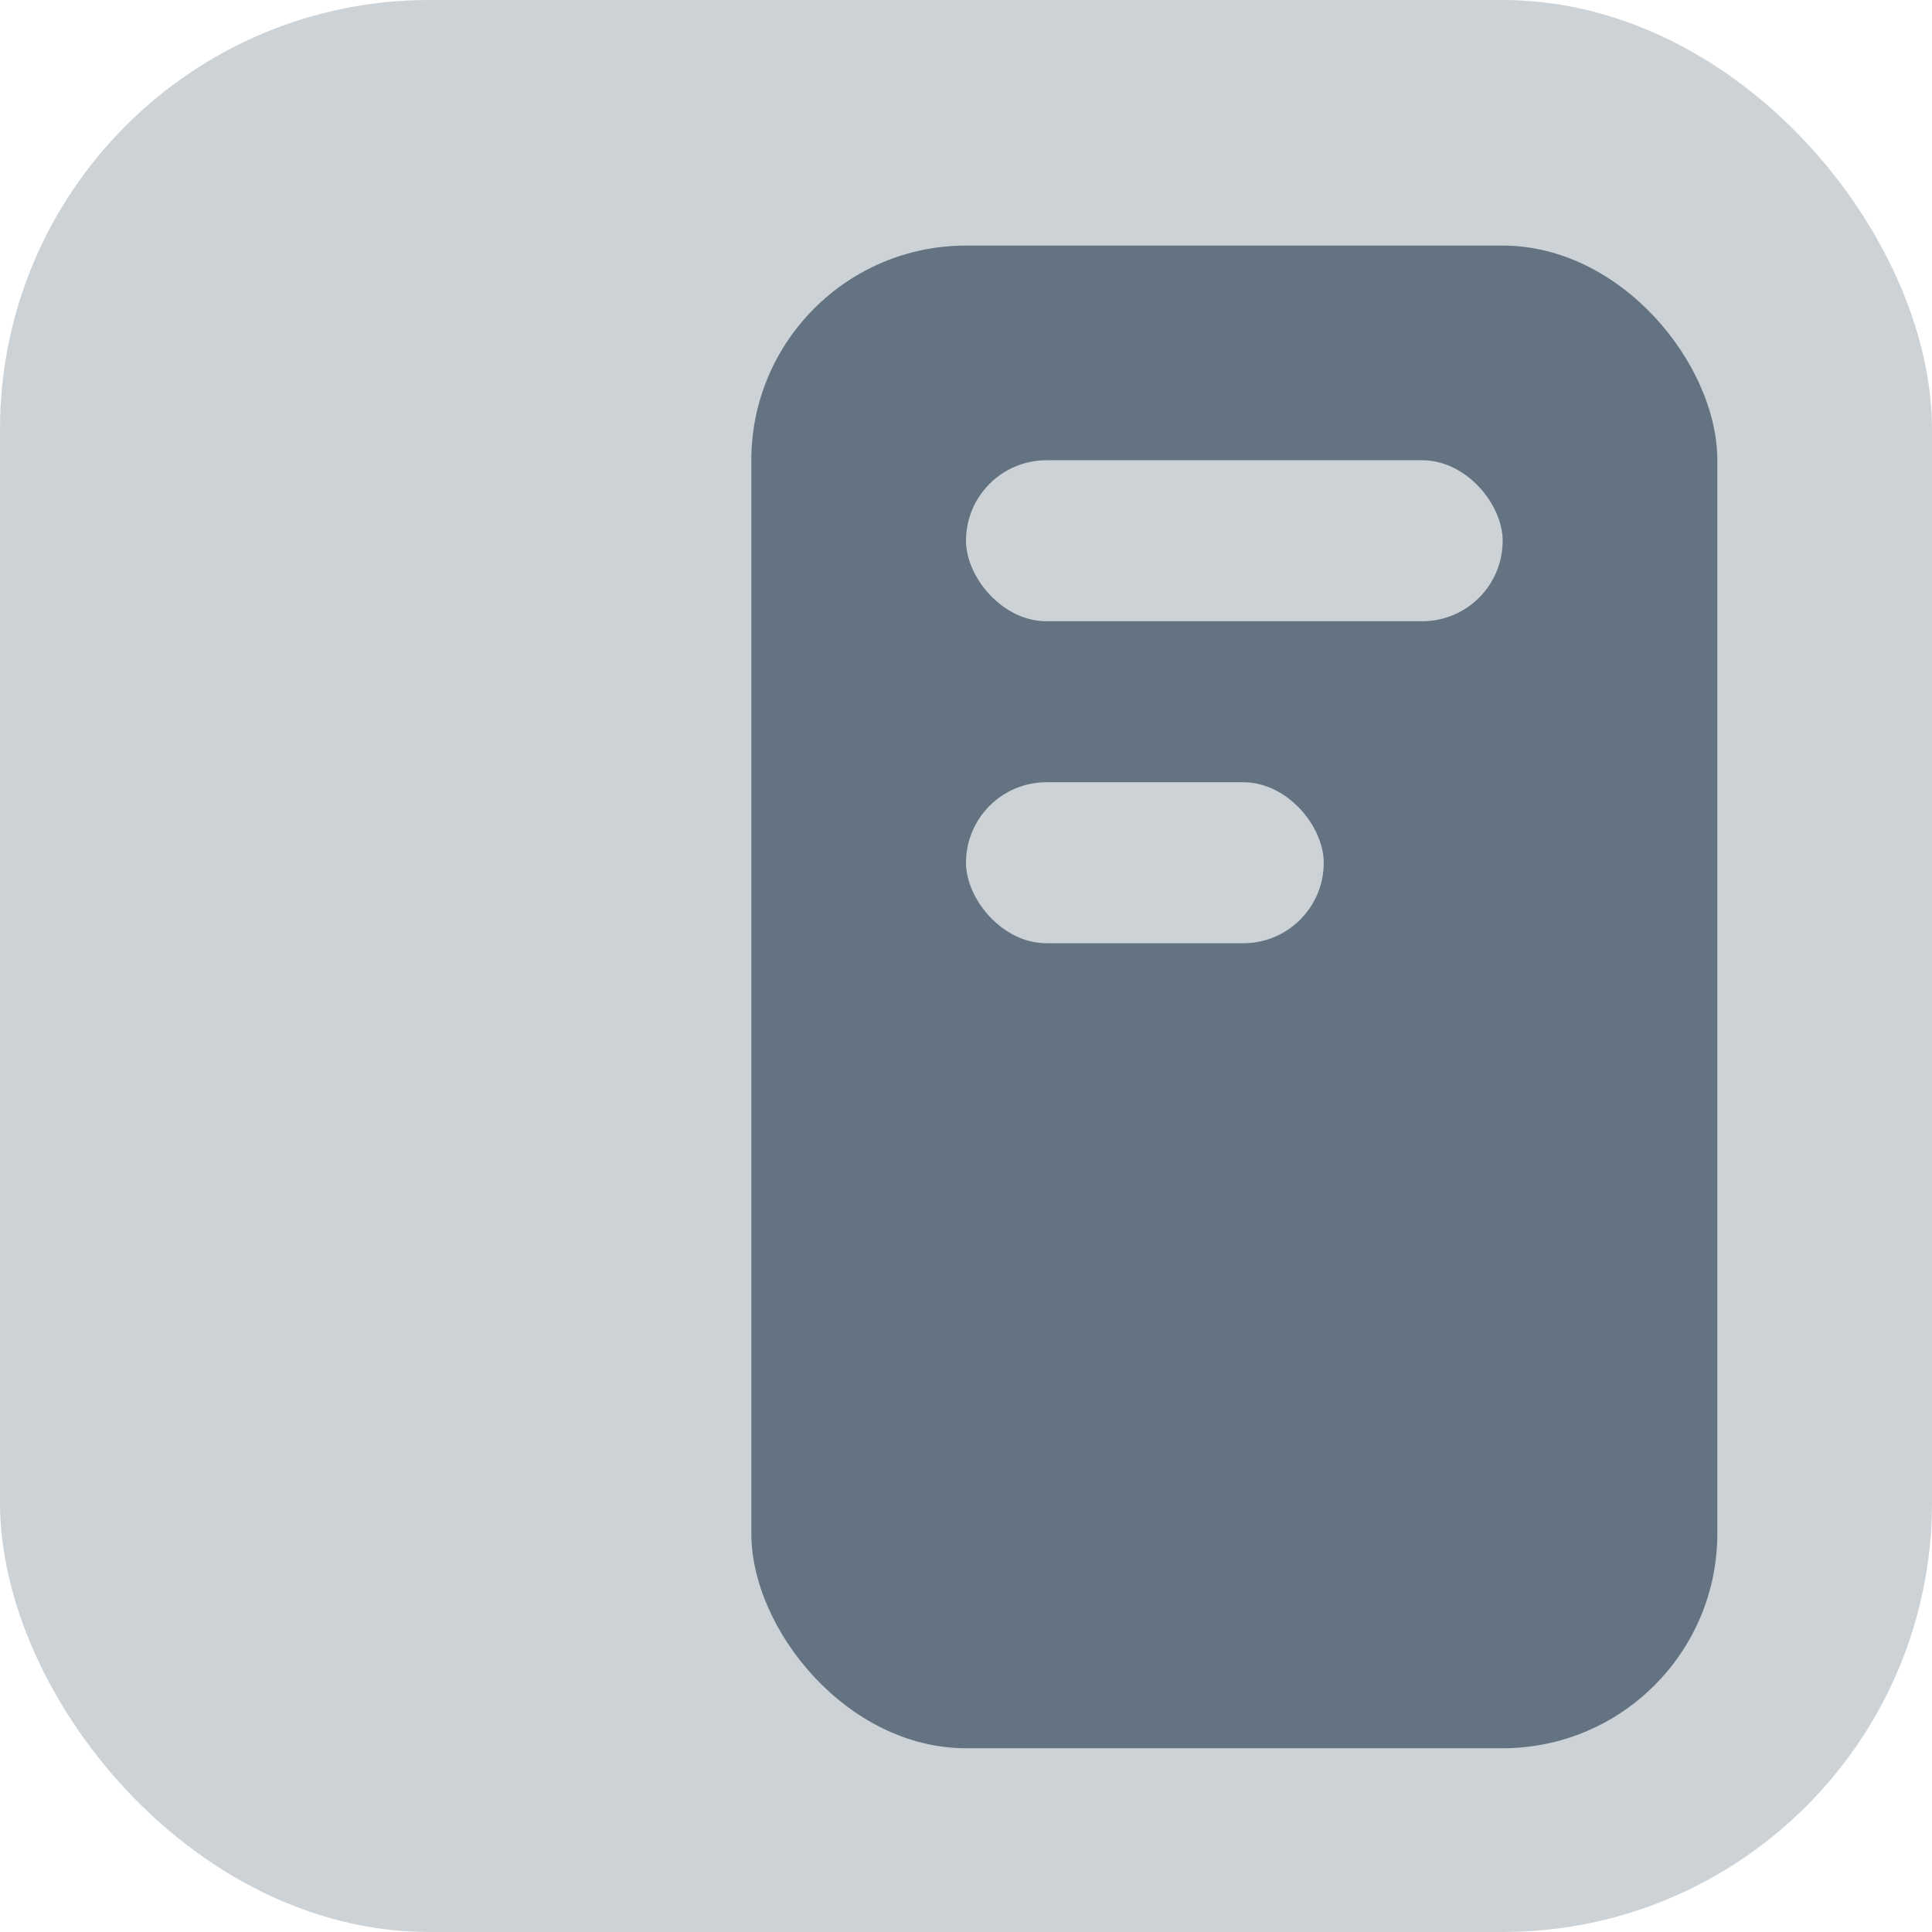
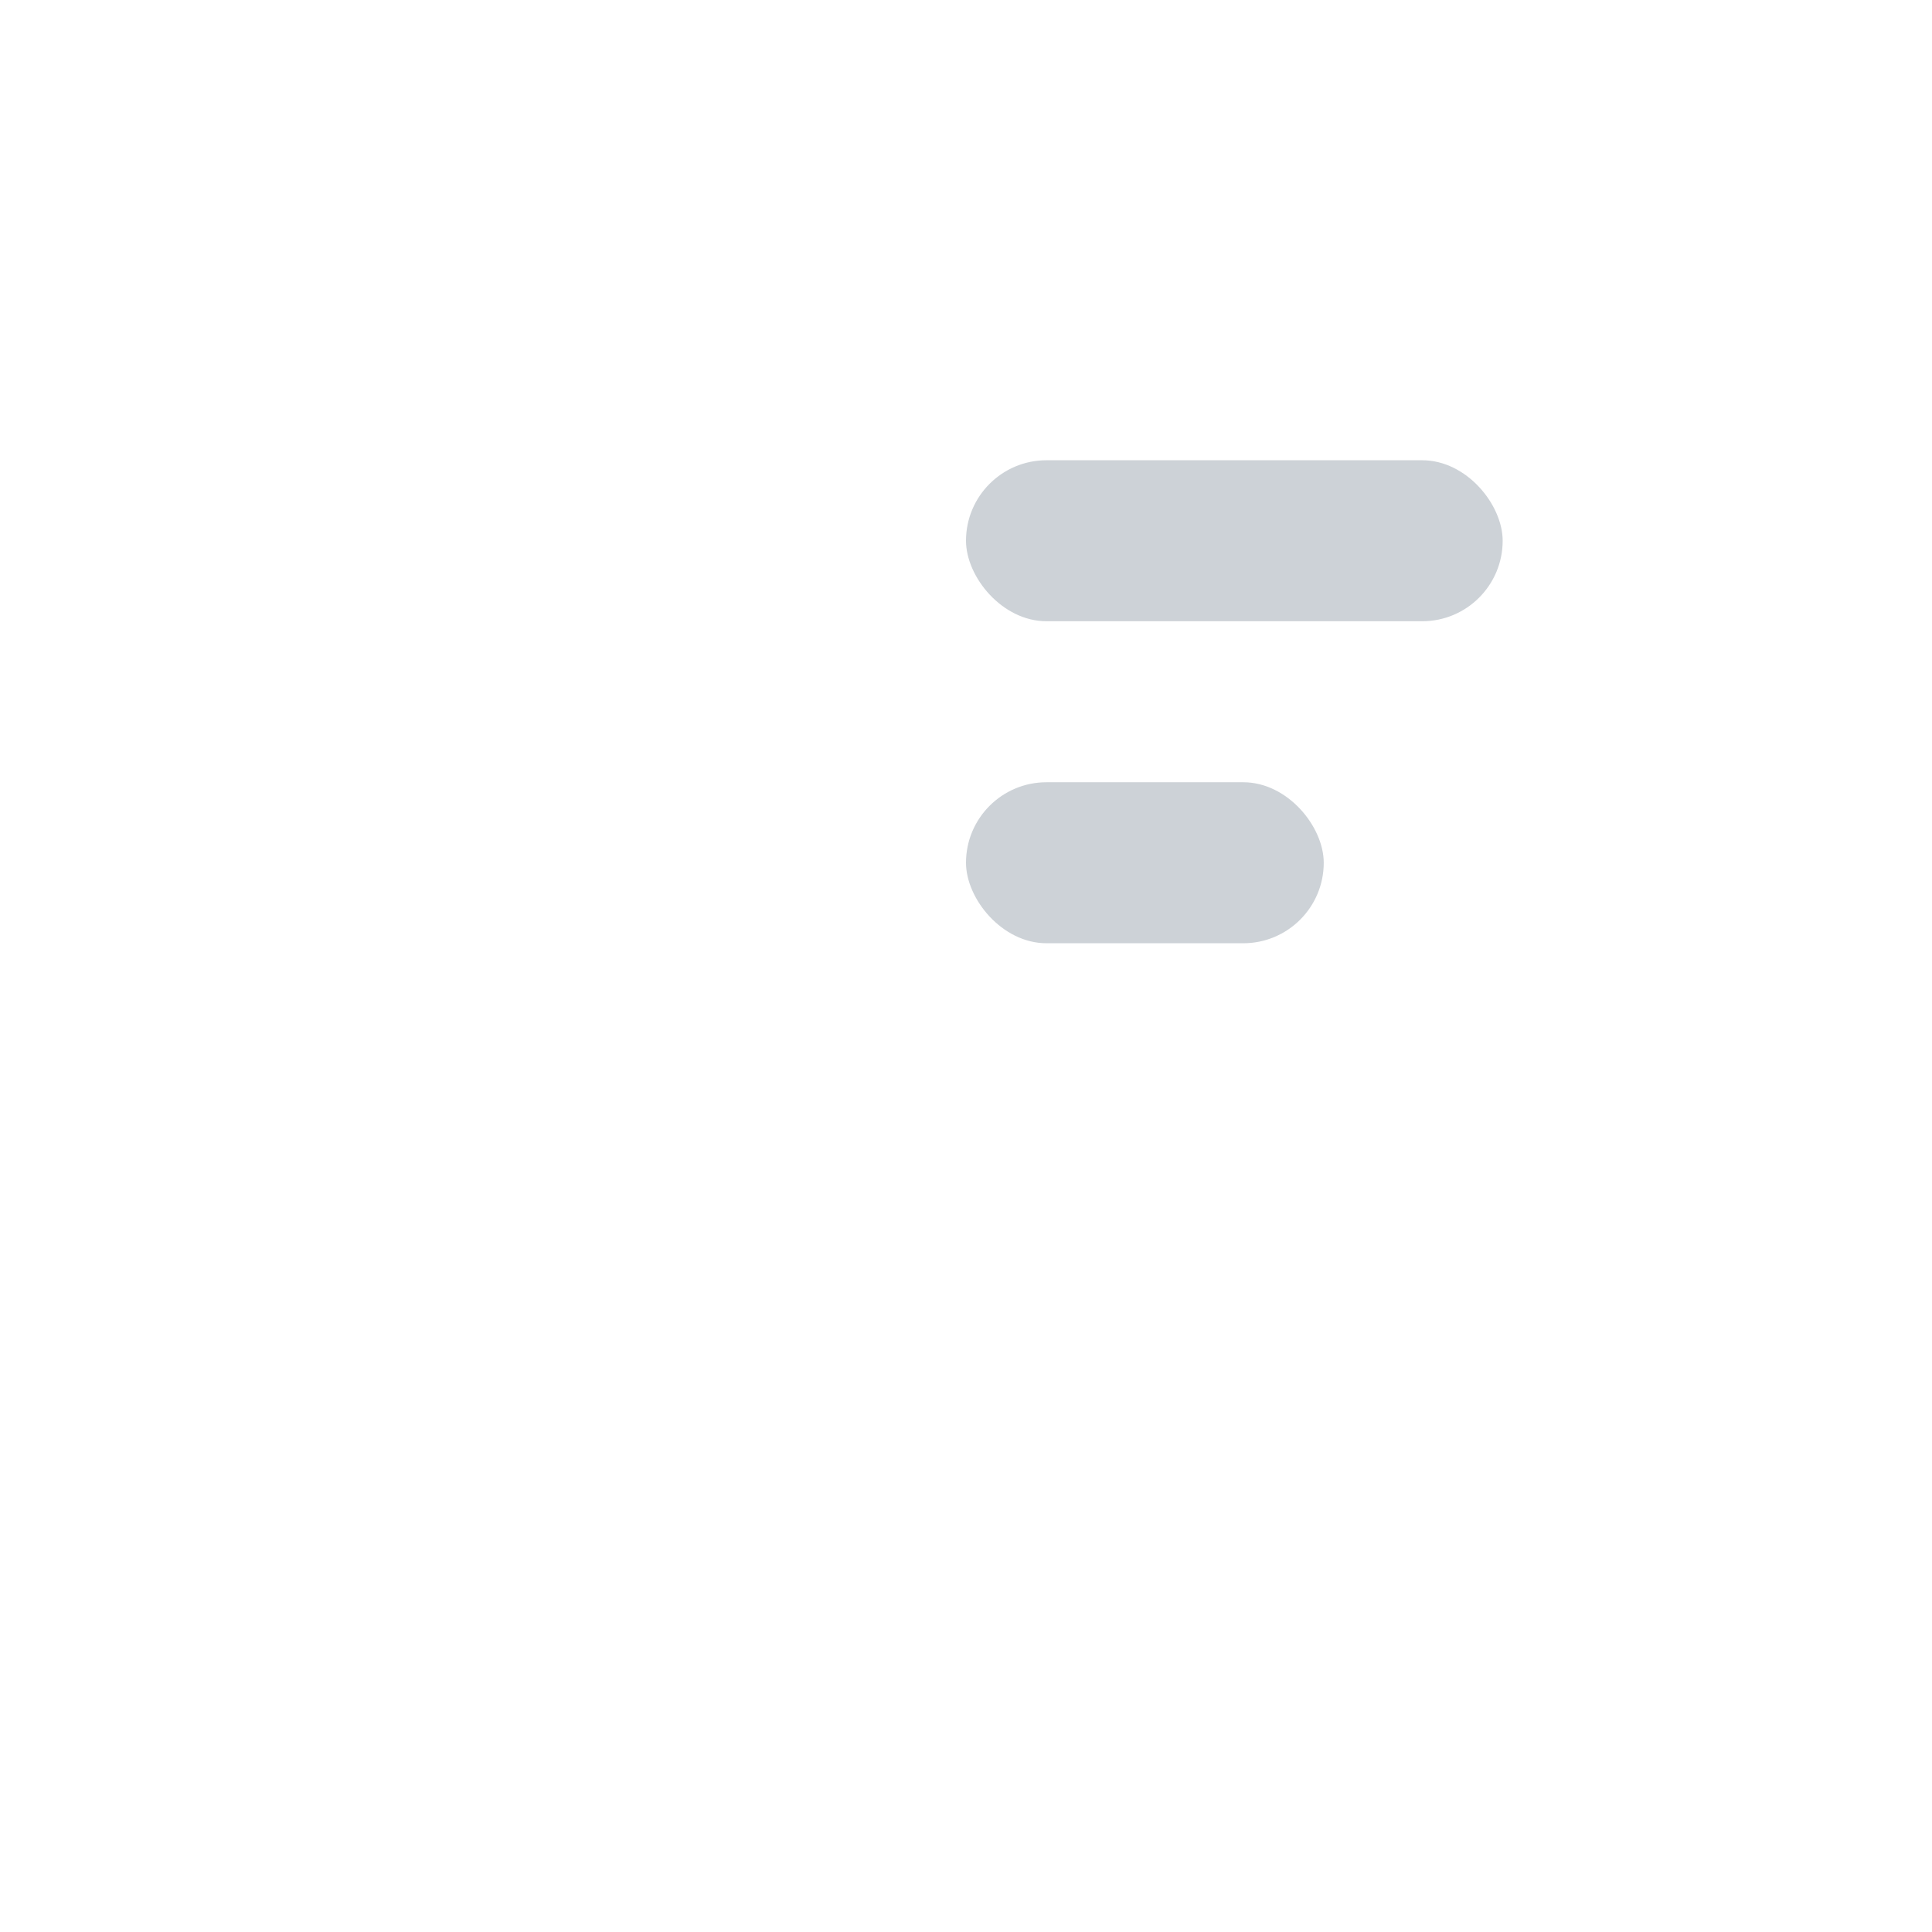
<svg xmlns="http://www.w3.org/2000/svg" width="18" height="18" viewBox="0 0 18 18" fill="none">
-   <rect width="18" height="18" rx="4" fill="#CDD2D7" />
-   <rect x="7" y="2.288" width="9" height="14" rx="2" fill="#637381" />
  <rect x="9" y="4.288" width="5" height="1.5" rx="0.75" fill="#CDD2D7" />
  <rect x="9" y="7.288" width="3.333" height="1.5" rx="0.75" fill="#CDD2D7" />
</svg>